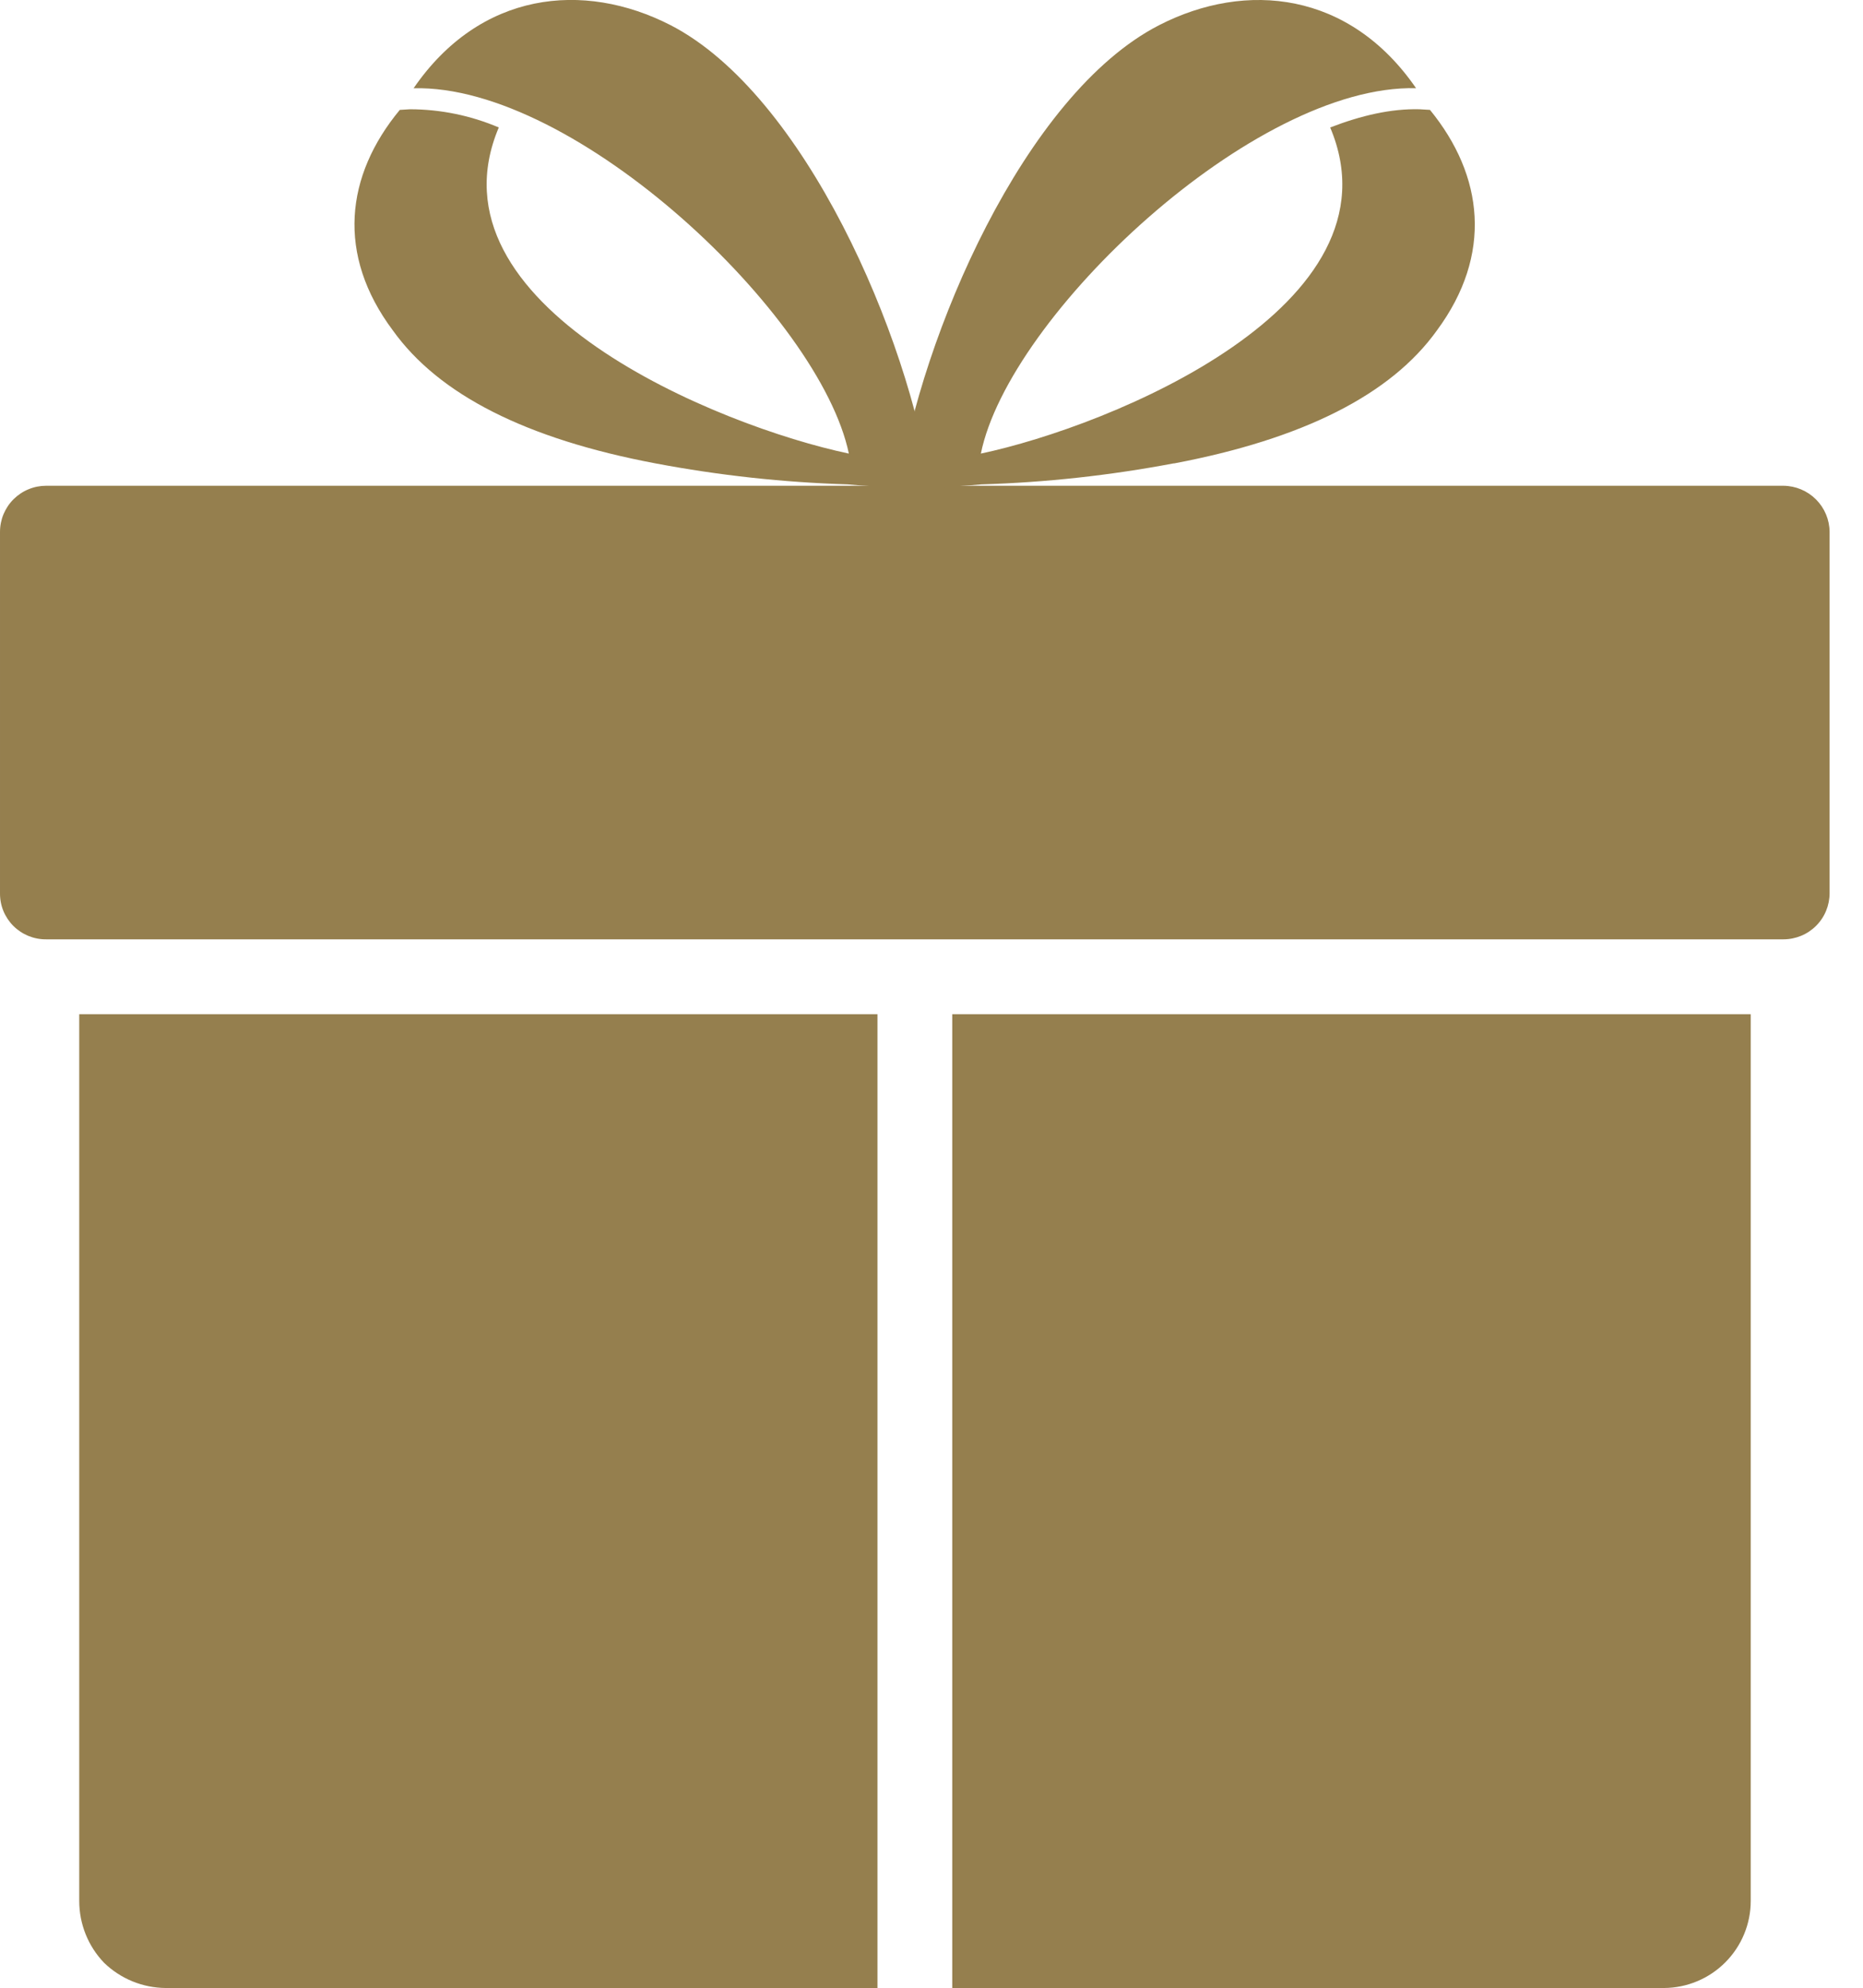
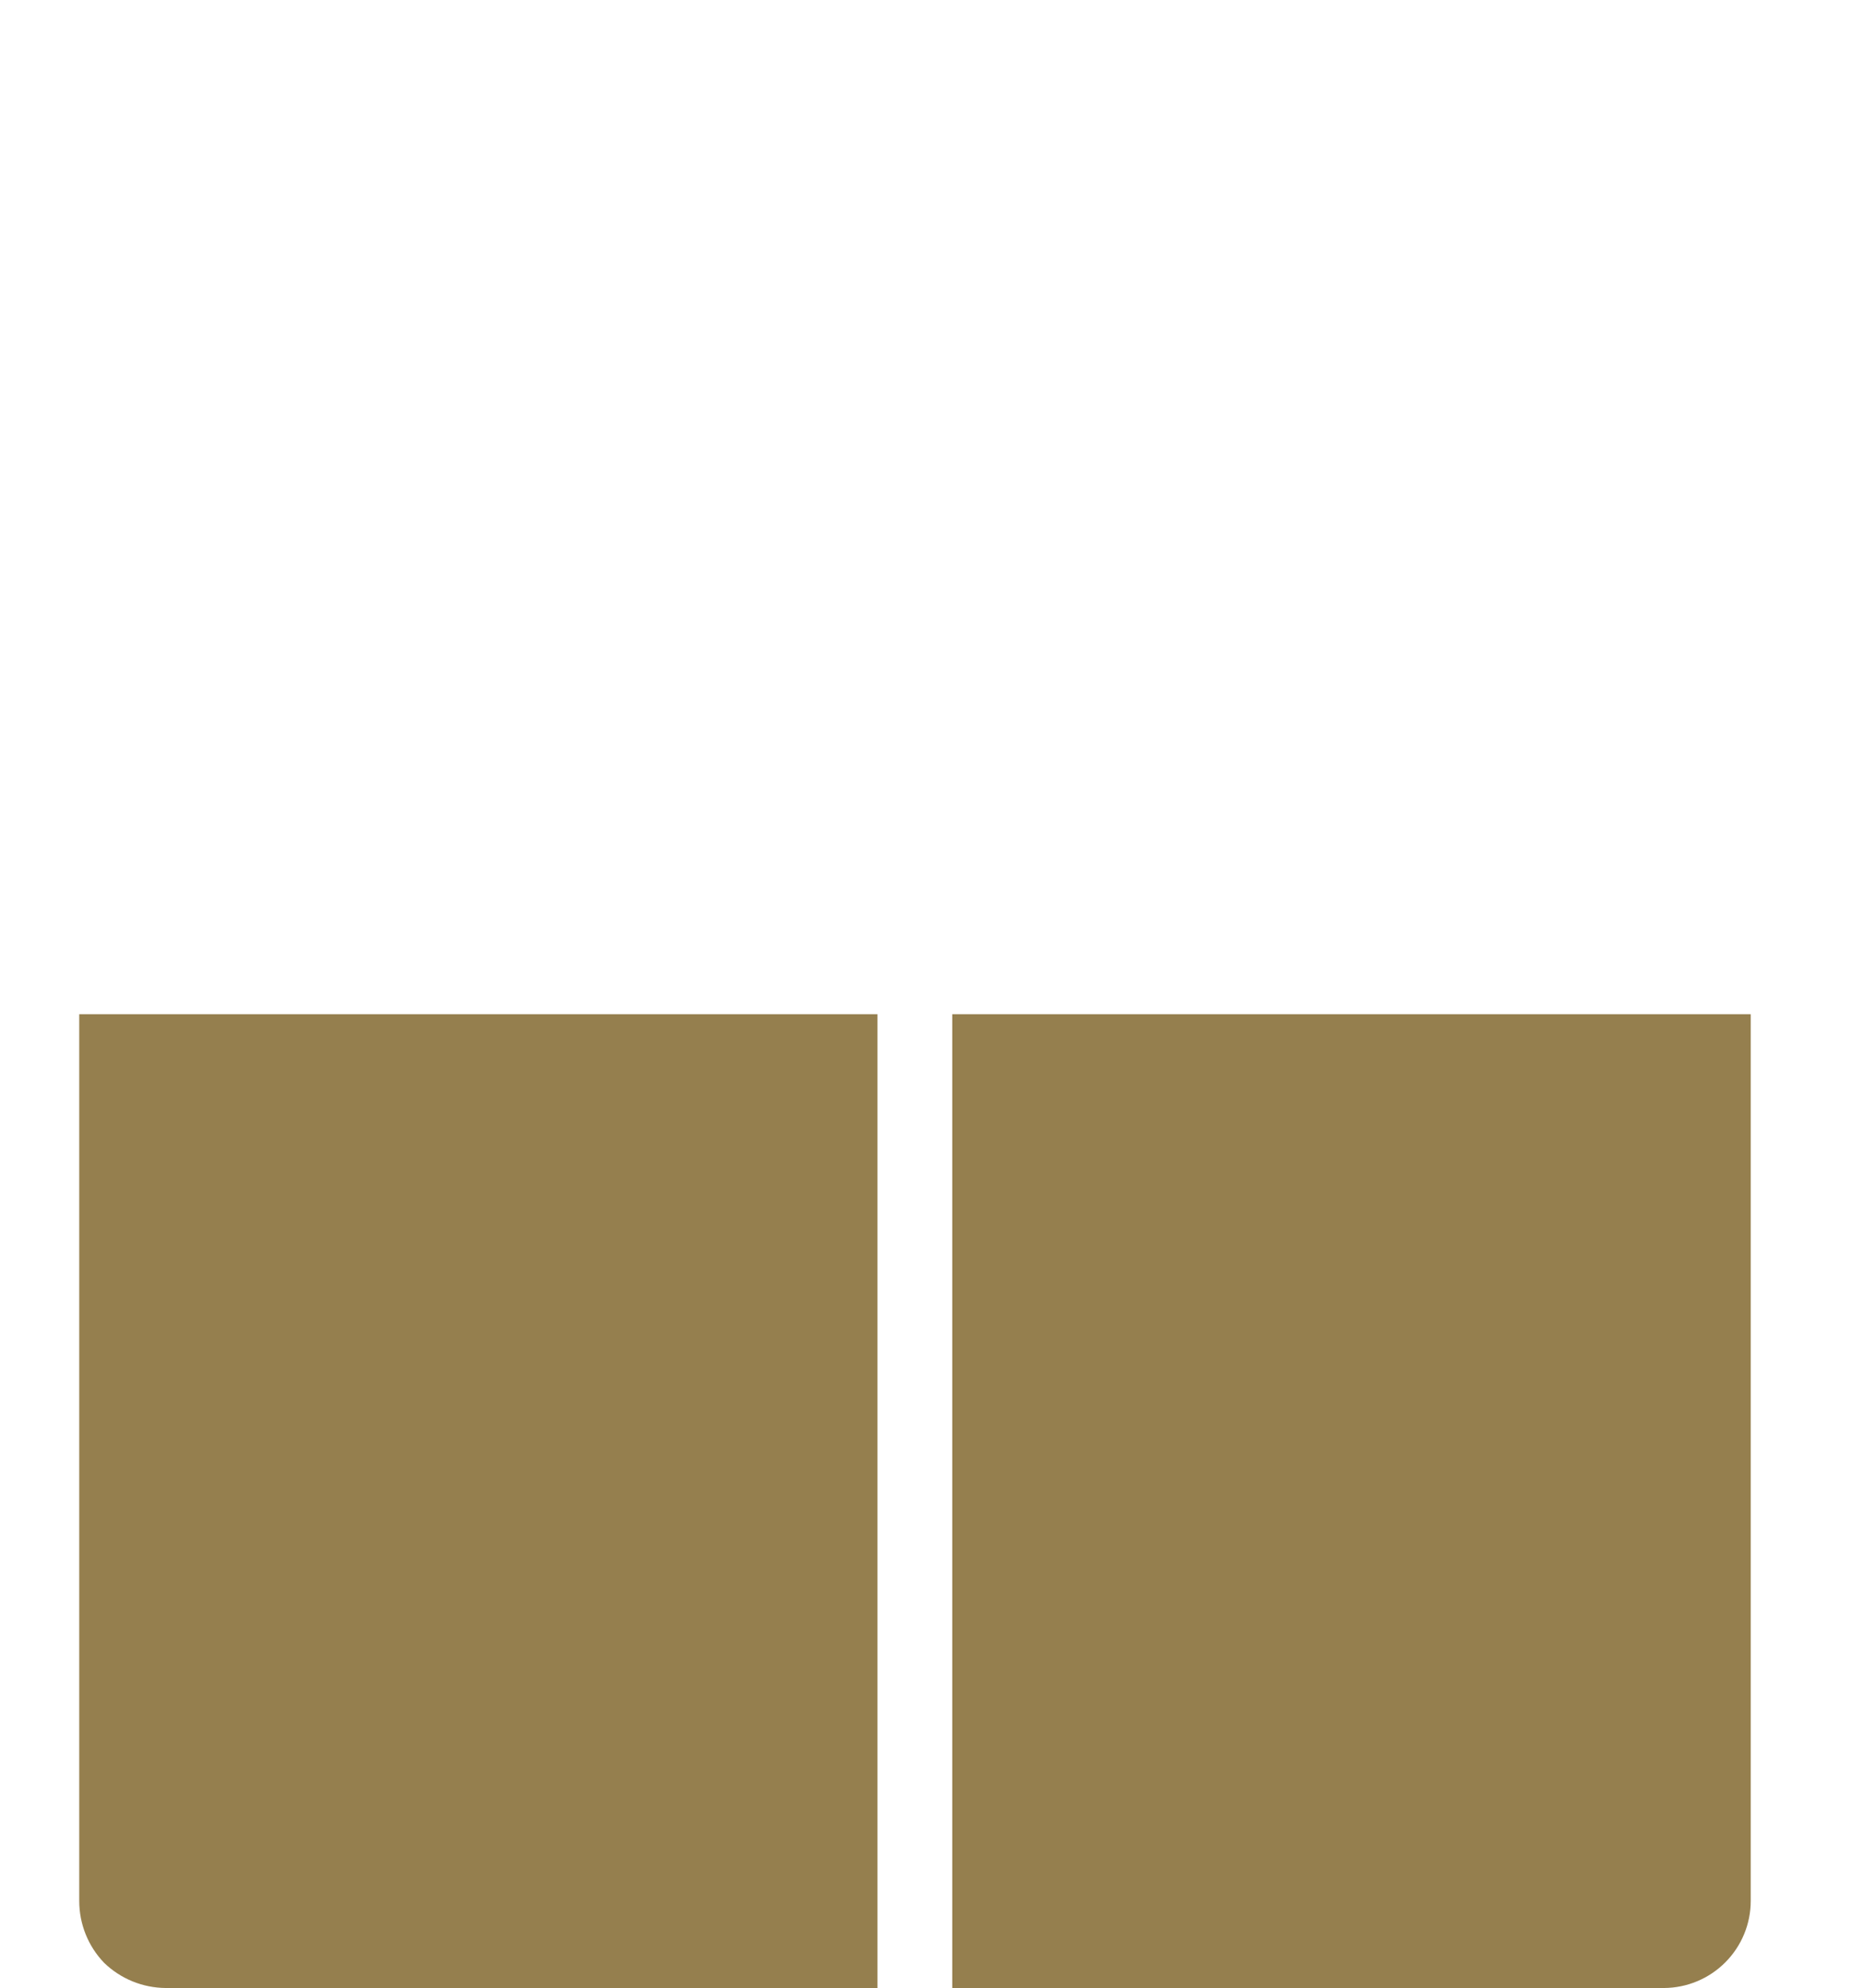
<svg xmlns="http://www.w3.org/2000/svg" width="30" height="32" viewBox="0 0 30 32" fill="none">
  <g clip-path="url(#clip0_303_147)">
-     <path fill-rule="evenodd" clip-rule="evenodd" d="M0.743 7.82H28.719C28.916 7.822 29.104 7.901 29.243 8.04C29.382 8.179 29.461 8.367 29.462 8.564V14.378C29.462 14.476 29.443 14.572 29.406 14.662C29.369 14.753 29.314 14.835 29.245 14.904C29.176 14.973 29.094 15.028 29.004 15.065C28.914 15.102 28.817 15.122 28.719 15.122H0.743C0.645 15.123 0.548 15.104 0.457 15.067C0.367 15.03 0.284 14.975 0.215 14.906C0.146 14.837 0.091 14.754 0.054 14.664C0.017 14.573 -0.001 14.476 4.75923e-05 14.378V8.564C-6.18301e-05 8.466 0.019 8.369 0.056 8.279C0.094 8.189 0.148 8.107 0.217 8.038C0.286 7.969 0.368 7.914 0.458 7.877C0.549 7.839 0.645 7.82 0.743 7.82Z" fill="#957F4E" />
    <path d="M14.04 16.327H14.13V32.004H2.667C2.297 32.001 1.942 31.856 1.676 31.598C1.419 31.331 1.276 30.974 1.276 30.603V16.327H14.04ZM15.334 16.327H28.192V30.603C28.192 30.973 28.045 31.328 27.783 31.591C27.522 31.853 27.167 32.002 26.797 32.004H15.334V16.327Z" fill="#957F4E" />
-     <path fill-rule="evenodd" clip-rule="evenodd" d="M14.467 7.843C14.828 5.42 16.492 1.522 18.664 0.406C20.07 -0.315 21.734 -0.134 22.803 1.42C20.194 1.353 16.245 5.084 15.795 7.302C17.877 6.863 22.634 4.924 21.42 2.052C21.919 1.86 22.399 1.747 22.86 1.759L23.027 1.769C23.893 2.829 24.039 4.101 23.139 5.319C22.397 6.356 20.979 7.067 18.909 7.46H18.898C17.877 7.653 16.843 7.767 15.804 7.798C15.359 7.838 14.912 7.853 14.466 7.843H14.467Z" fill="#957F4E" />
-     <path fill-rule="evenodd" clip-rule="evenodd" d="M14.985 7.843C14.636 5.421 12.96 1.522 10.8 0.406C9.394 -0.315 7.729 -0.137 6.66 1.421C9.27 1.353 13.207 5.084 13.669 7.302C11.576 6.863 6.818 4.924 8.032 2.052C7.581 1.86 7.095 1.76 6.604 1.759L6.438 1.769C5.561 2.829 5.415 4.101 6.326 5.319C7.068 6.356 8.475 7.067 10.556 7.46C11.577 7.653 12.611 7.766 13.649 7.798C14.095 7.838 14.542 7.853 14.988 7.843H14.985Z" fill="#957F4E" />
  </g>
  <defs>
    <clipPath id="clip0_303_147">
      <rect width="29.463" height="32" fill="white" />
    </clipPath>
  </defs>
</svg>